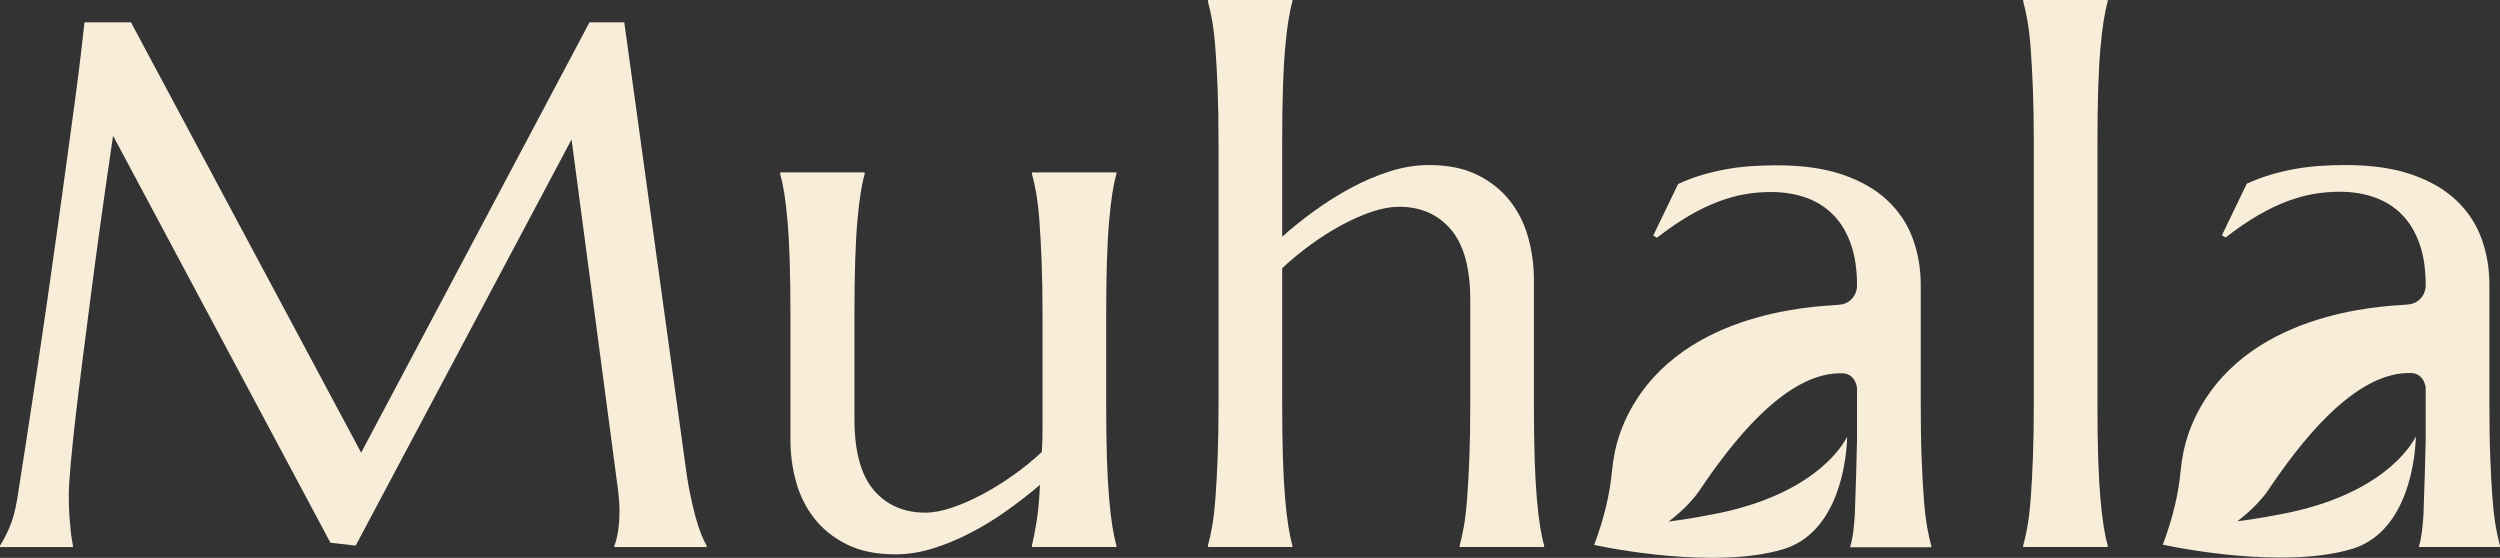
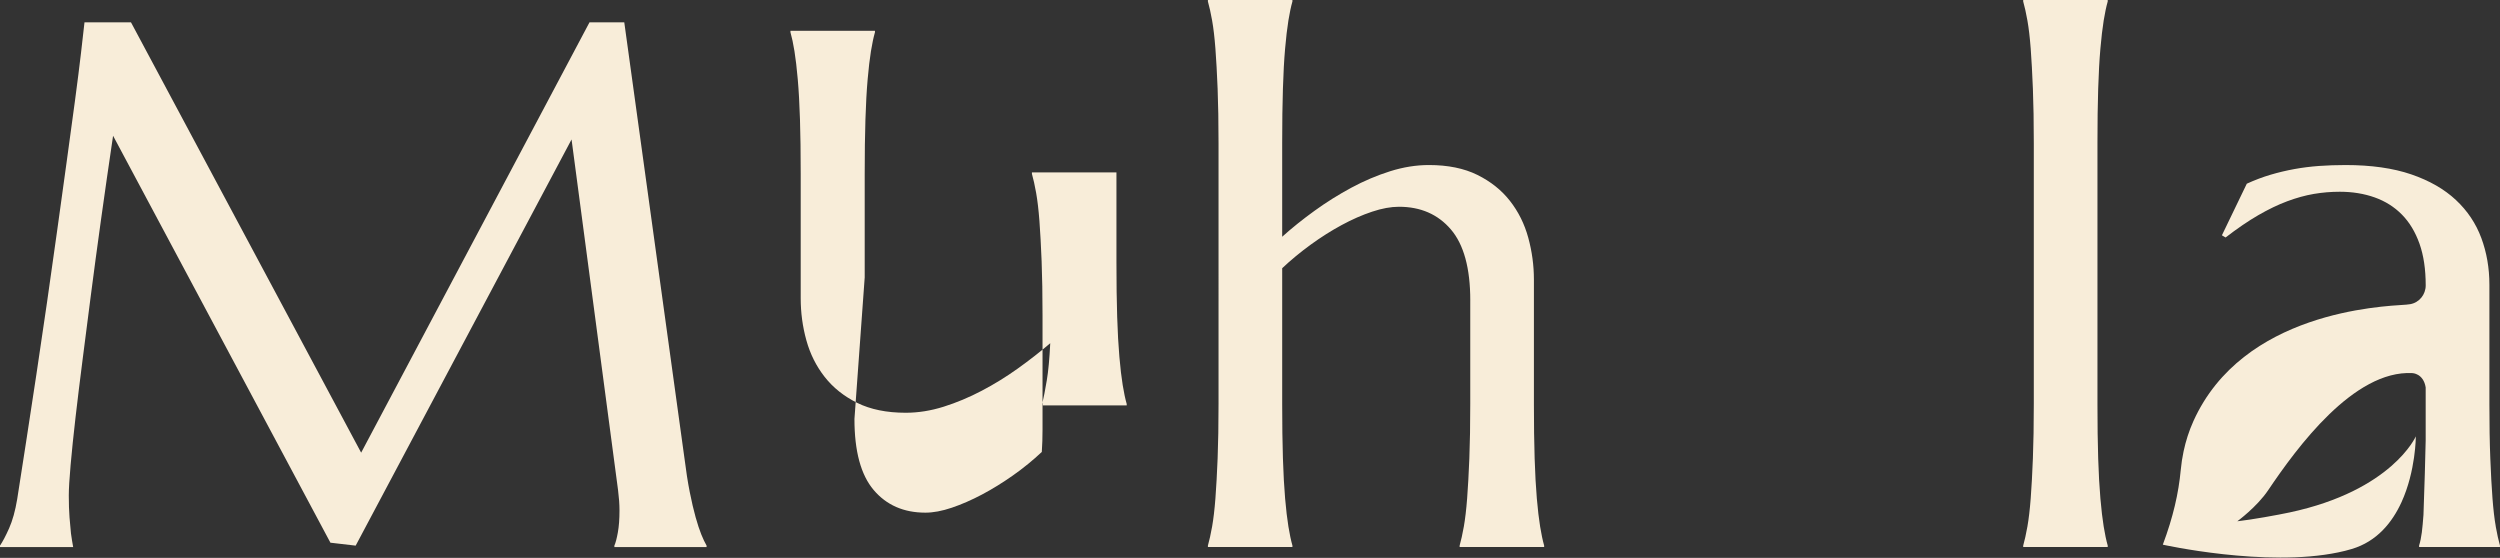
<svg xmlns="http://www.w3.org/2000/svg" viewBox="0 0 962.2 214.71" data-sanitized-data-name="Capa 1" data-name="Capa 1" id="Capa_1">
  <rect x="0" y="0" width="962.2" height="214.71" fill="#333333" stroke="none" />
  <defs>
    <style>
      .cls-1 {
        fill: #f8edd9;
      }
    </style>
  </defs>
  <path d="m0,209.99c1.03-1.5,2.2-3.73,3.52-6.69,1.31-2.96,2.35-6.69,3.1-11.2,1.03-6.57,2.18-13.96,3.45-22.18,1.27-8.21,2.58-16.83,3.94-25.84,1.36-9.01,2.72-18.24,4.08-27.67,1.36-9.44,2.68-18.73,3.94-27.89,1.27-9.15,2.49-17.98,3.66-26.48,1.17-8.5,2.23-16.27,3.17-23.31.94-7.04,1.71-13.17,2.32-18.38.61-5.21,1.06-9.13,1.34-11.76h17.89l88.59,165.63L226.89,8.59h13.38l23.1,167.31c.66,5.26,1.36,9.77,2.11,13.52.75,3.76,1.5,6.97,2.25,9.65.75,2.68,1.48,4.88,2.18,6.62.7,1.74,1.38,3.17,2.04,4.3v.56h-35.49v-.56c.47-1.03.92-2.72,1.34-5.07.42-2.35.63-5.16.63-8.45,0-1.22-.05-2.46-.14-3.73-.09-1.27-.24-2.65-.42-4.15l-17.89-134.92-83.09,156.33-9.72-1.13L43.52,52.25c-3.29,22.25-6.15,42.81-8.59,61.69-1.03,8.08-2.07,16.13-3.1,24.15-1.03,8.03-1.95,15.52-2.75,22.46-.8,6.95-1.43,13.08-1.9,18.38-.47,5.31-.7,9.22-.7,11.76,0,3.19.09,6.01.28,8.45.19,2.44.37,4.51.56,6.2.28,1.97.56,3.71.84,5.21H0v-.56Z" class="cls-1" />
-   <path d="m328.86,161.26c0,12.39,2.46,21.5,7.39,27.32,4.93,5.82,11.57,8.73,19.93,8.73,3,0,6.38-.63,10.14-1.9,3.75-1.27,7.63-2.96,11.62-5.07,3.99-2.11,7.98-4.58,11.97-7.39,3.99-2.82,7.68-5.82,11.06-9.01.19-2.72.28-5.61.28-8.66v-43.87c0-7.98-.12-14.95-.35-20.91-.24-5.96-.52-11.1-.84-15.42-.33-4.32-.75-7.93-1.27-10.85-.52-2.91-1.06-5.35-1.62-7.32v-.56h32.53v.56c-.56,1.97-1.08,4.41-1.55,7.32-.47,2.91-.89,6.53-1.27,10.85-.38,4.32-.66,9.46-.85,15.42-.19,5.96-.28,12.93-.28,20.91v34.08c0,7.98.09,14.95.28,20.91.19,5.96.47,11.1.85,15.42.37,4.32.8,7.94,1.27,10.84.47,2.91.99,5.35,1.55,7.32v.56h-32.53v-.56c.56-2.35,1.15-5.35,1.76-9.01.61-3.66,1.06-8.45,1.34-14.37-3.85,3.29-8.01,6.53-12.46,9.72-4.46,3.19-9.11,6.06-13.94,8.59-4.84,2.54-9.72,4.58-14.65,6.13-4.93,1.55-9.79,2.32-14.58,2.32-7.32,0-13.54-1.27-18.66-3.8-5.12-2.54-9.3-5.87-12.53-10-3.24-4.13-5.59-8.82-7.04-14.08-1.46-5.26-2.18-10.65-2.18-16.2v-47.88c0-7.98-.09-14.95-.28-20.91-.19-5.96-.47-11.1-.85-15.42-.38-4.32-.8-7.93-1.27-10.85-.47-2.91-.99-5.35-1.55-7.32v-.56h32.53v.56c-.56,1.97-1.08,4.41-1.55,7.32-.47,2.91-.89,6.53-1.27,10.85-.38,4.32-.66,9.46-.85,15.42-.19,5.96-.28,12.93-.28,20.91v39.86Z" class="cls-1" />
+   <path d="m328.86,161.26c0,12.39,2.46,21.5,7.39,27.32,4.93,5.82,11.57,8.73,19.93,8.73,3,0,6.38-.63,10.14-1.9,3.75-1.27,7.63-2.96,11.62-5.07,3.99-2.11,7.98-4.58,11.97-7.39,3.99-2.82,7.68-5.82,11.06-9.01.19-2.72.28-5.61.28-8.66v-43.87c0-7.98-.12-14.95-.35-20.91-.24-5.96-.52-11.1-.84-15.42-.33-4.32-.75-7.93-1.27-10.85-.52-2.91-1.06-5.35-1.62-7.32v-.56h32.53v.56v34.08c0,7.98.09,14.95.28,20.91.19,5.96.47,11.1.85,15.42.37,4.32.8,7.94,1.27,10.84.47,2.91.99,5.35,1.55,7.32v.56h-32.53v-.56c.56-2.35,1.15-5.35,1.76-9.01.61-3.66,1.06-8.45,1.34-14.37-3.85,3.29-8.01,6.53-12.46,9.72-4.46,3.19-9.11,6.06-13.94,8.59-4.84,2.54-9.72,4.58-14.65,6.13-4.93,1.55-9.79,2.32-14.58,2.32-7.32,0-13.54-1.27-18.66-3.8-5.12-2.54-9.3-5.87-12.53-10-3.24-4.13-5.59-8.82-7.04-14.08-1.46-5.26-2.18-10.65-2.18-16.2v-47.88c0-7.98-.09-14.95-.28-20.91-.19-5.96-.47-11.1-.85-15.42-.38-4.32-.8-7.93-1.27-10.85-.47-2.91-.99-5.35-1.55-7.32v-.56h32.53v.56c-.56,1.97-1.08,4.41-1.55,7.32-.47,2.91-.89,6.53-1.27,10.85-.38,4.32-.66,9.46-.85,15.42-.19,5.96-.28,12.93-.28,20.91v39.86Z" class="cls-1" />
  <path d="m565.88,115.63c0-12.39-2.49-21.5-7.46-27.32-4.98-5.82-11.64-8.73-20-8.73-3.1,0-6.55.63-10.35,1.9s-7.7,2.98-11.69,5.14c-3.99,2.16-7.96,4.67-11.9,7.53-3.94,2.87-7.61,5.89-10.99,9.08v52.25c0,7.98.09,14.95.28,20.91.19,5.96.47,11.1.84,15.42.37,4.32.8,7.94,1.27,10.84.47,2.91.99,5.35,1.55,7.32v.56h-32.53v-.56c.56-1.97,1.1-4.41,1.62-7.32.51-2.91.94-6.52,1.27-10.84.33-4.32.61-9.46.85-15.42.23-5.96.35-12.93.35-20.91V55.07c0-7.98-.12-14.95-.35-20.91-.24-5.96-.52-11.1-.85-15.42-.33-4.32-.75-7.93-1.27-10.85-.52-2.91-1.06-5.35-1.62-7.32v-.56h32.53v.56c-.56,1.97-1.08,4.41-1.55,7.32-.47,2.91-.89,6.53-1.27,10.85-.38,4.32-.66,9.46-.84,15.42-.19,5.96-.28,12.93-.28,20.91v36.05c3.75-3.38,7.91-6.71,12.46-10,4.55-3.29,9.27-6.24,14.15-8.87,4.88-2.63,9.86-4.74,14.93-6.34,5.07-1.6,10.05-2.39,14.93-2.39,7.32,0,13.54,1.27,18.66,3.8,5.12,2.54,9.3,5.87,12.53,10,3.24,4.13,5.59,8.85,7.04,14.15,1.45,5.31,2.18,10.68,2.18,16.13v47.89c0,7.98.09,14.95.28,20.91.19,5.96.47,11.1.84,15.42.37,4.32.8,7.94,1.27,10.84.47,2.91.99,5.35,1.55,7.32v.56h-32.53v-.56c.56-1.97,1.1-4.41,1.62-7.32.51-2.91.94-6.52,1.27-10.84.33-4.32.61-9.46.85-15.42.23-5.96.35-12.93.35-20.91v-39.86Z" class="cls-1" />
  <path d="m782.77,55.07c0-7.98-.12-14.95-.35-20.91-.24-5.96-.52-11.1-.84-15.42-.33-4.32-.75-7.93-1.27-10.85-.52-2.91-1.06-5.35-1.62-7.32v-.56h32.53v.56c-.56,1.97-1.08,4.41-1.55,7.32-.47,2.91-.89,6.53-1.27,10.85-.38,4.32-.66,9.46-.85,15.42-.19,5.96-.28,12.93-.28,20.91v100.42c0,7.98.09,14.95.28,20.91.19,5.96.47,11.1.85,15.42.37,4.32.8,7.94,1.27,10.84.47,2.91.99,5.35,1.55,7.32v.56h-32.53v-.56c.56-1.97,1.1-4.41,1.62-7.32.51-2.91.94-6.52,1.27-10.84.33-4.32.61-9.46.84-15.42.23-5.96.35-12.93.35-20.91V55.07Z" class="cls-1" />
  <path d="m960.58,202.66c-.52-2.91-.94-6.52-1.27-10.84-.33-4.32-.61-9.46-.84-15.42-.24-5.96-.35-12.93-.35-20.91v-45.91c0-6.38-1.03-12.37-3.1-17.96-2.07-5.59-5.33-10.47-9.79-14.65-4.46-4.18-10.19-7.46-17.18-9.86-7-2.39-15.42-3.59-25.28-3.59-3.57,0-6.97.12-10.21.35-3.24.24-6.41.63-9.51,1.2s-6.15,1.29-9.15,2.18c-3.01.89-6.06,2.04-9.15,3.45l-9.58,19.86,1.41.84c4.51-3.47,8.71-6.34,12.6-8.59,3.9-2.25,7.61-4.04,11.13-5.35,3.52-1.31,6.92-2.25,10.21-2.82,3.29-.56,6.62-.84,10-.84,4.88,0,9.37.73,13.45,2.18,4.08,1.46,7.58,3.66,10.49,6.62,2.91,2.96,5.16,6.69,6.76,11.2,1.6,4.51,2.39,9.86,2.39,16.05h0c0,3.53-2.5,6.62-5.97,7.22-.46.08-.96.14-1.49.18-.12,0-.26.02-.4.03-9.21.64-62.56,2.69-81.55,44.81-1.68,3.73-2.93,7.63-3.78,11.62-.51,2.39-.87,4.82-1.1,7.26-.81,8.73-2.89,17.99-6.89,28.66,0,0,39.59,8.81,67.52,2.97,1.78-.37,3.51-.8,5.18-1.3,9.71-2.89,15.6-10.22,19.18-18.05,5.5-12.06,5.5-25.31,5.5-25.31,0,0-9.09,20.84-48.54,29.28-4.63.99-14.67,2.81-20.17,3.41,0,0,7.54-5.51,11.88-11.96,11.09-16.48,32.96-46.26,55.49-45.07,0,0,4.26.1,5.13,5.5v20.43c-.1,4.25-.21,8.7-.33,12.79l-.52,15.83c-.19,2.63-.4,4.88-.63,6.76-.24,1.88-.59,3.57-1.06,5.07v.56h31.13v-.56c-.56-1.97-1.1-4.41-1.62-7.32Z" class="cls-1" />
-   <path d="m741.71,202.76c-.52-2.91-.94-6.52-1.27-10.84-.33-4.32-.61-9.46-.84-15.42-.24-5.96-.35-12.93-.35-20.91v-45.91c0-6.38-1.03-12.37-3.1-17.96-2.07-5.59-5.33-10.47-9.79-14.65-4.46-4.18-10.19-7.46-17.18-9.86-7-2.39-15.42-3.59-25.28-3.59-3.57,0-6.97.12-10.21.35-3.24.24-6.41.63-9.51,1.2s-6.15,1.29-9.15,2.18c-3.01.89-6.06,2.04-9.15,3.45l-9.58,19.86,1.41.84c4.51-3.47,8.71-6.34,12.6-8.59,3.9-2.25,7.61-4.04,11.13-5.35,3.52-1.31,6.92-2.25,10.21-2.82,3.29-.56,6.62-.84,10-.84,4.88,0,9.37.73,13.45,2.18,4.08,1.46,7.58,3.66,10.49,6.62,2.91,2.96,5.16,6.69,6.76,11.2,1.6,4.51,2.39,9.86,2.39,16.05h0c0,3.53-2.5,6.62-5.97,7.22-.46.08-.96.14-1.49.18-.12,0-.26.02-.4.03-9.21.64-62.56,2.69-81.55,44.81-1.68,3.73-2.93,7.63-3.78,11.62-.51,2.39-.87,4.82-1.1,7.26-.81,8.73-2.89,17.99-6.89,28.66,0,0,39.59,8.81,67.52,2.97,1.78-.37,3.51-.8,5.18-1.3,9.71-2.89,15.6-10.22,19.18-18.05,5.5-12.06,5.5-25.31,5.5-25.31,0,0-9.09,20.84-48.54,29.28-4.63.99-14.67,2.81-20.17,3.41,0,0,7.54-5.51,11.88-11.96,11.09-16.48,32.96-46.26,55.49-45.07,0,0,4.26.1,5.13,5.5v20.43c-.1,4.25-.21,8.7-.33,12.79l-.52,15.83c-.19,2.63-.4,4.88-.63,6.76-.24,1.88-.59,3.57-1.06,5.07v.56h31.13v-.56c-.56-1.97-1.1-4.41-1.62-7.32Z" class="cls-1" />
</svg>